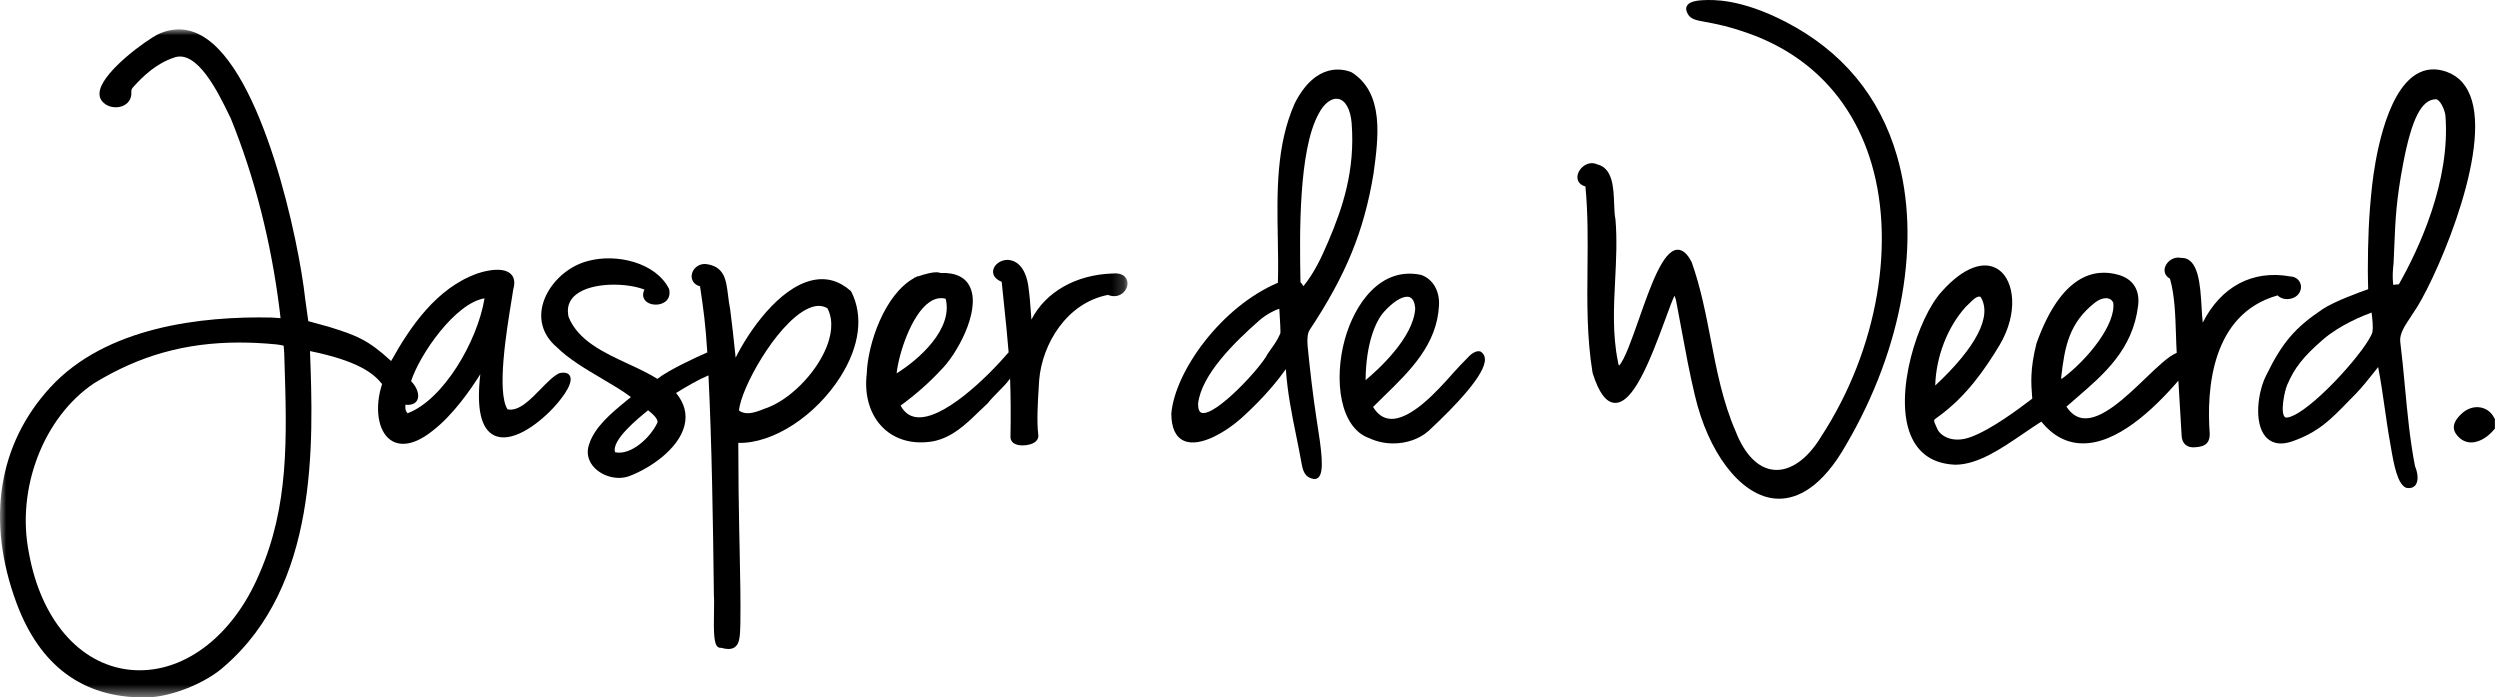
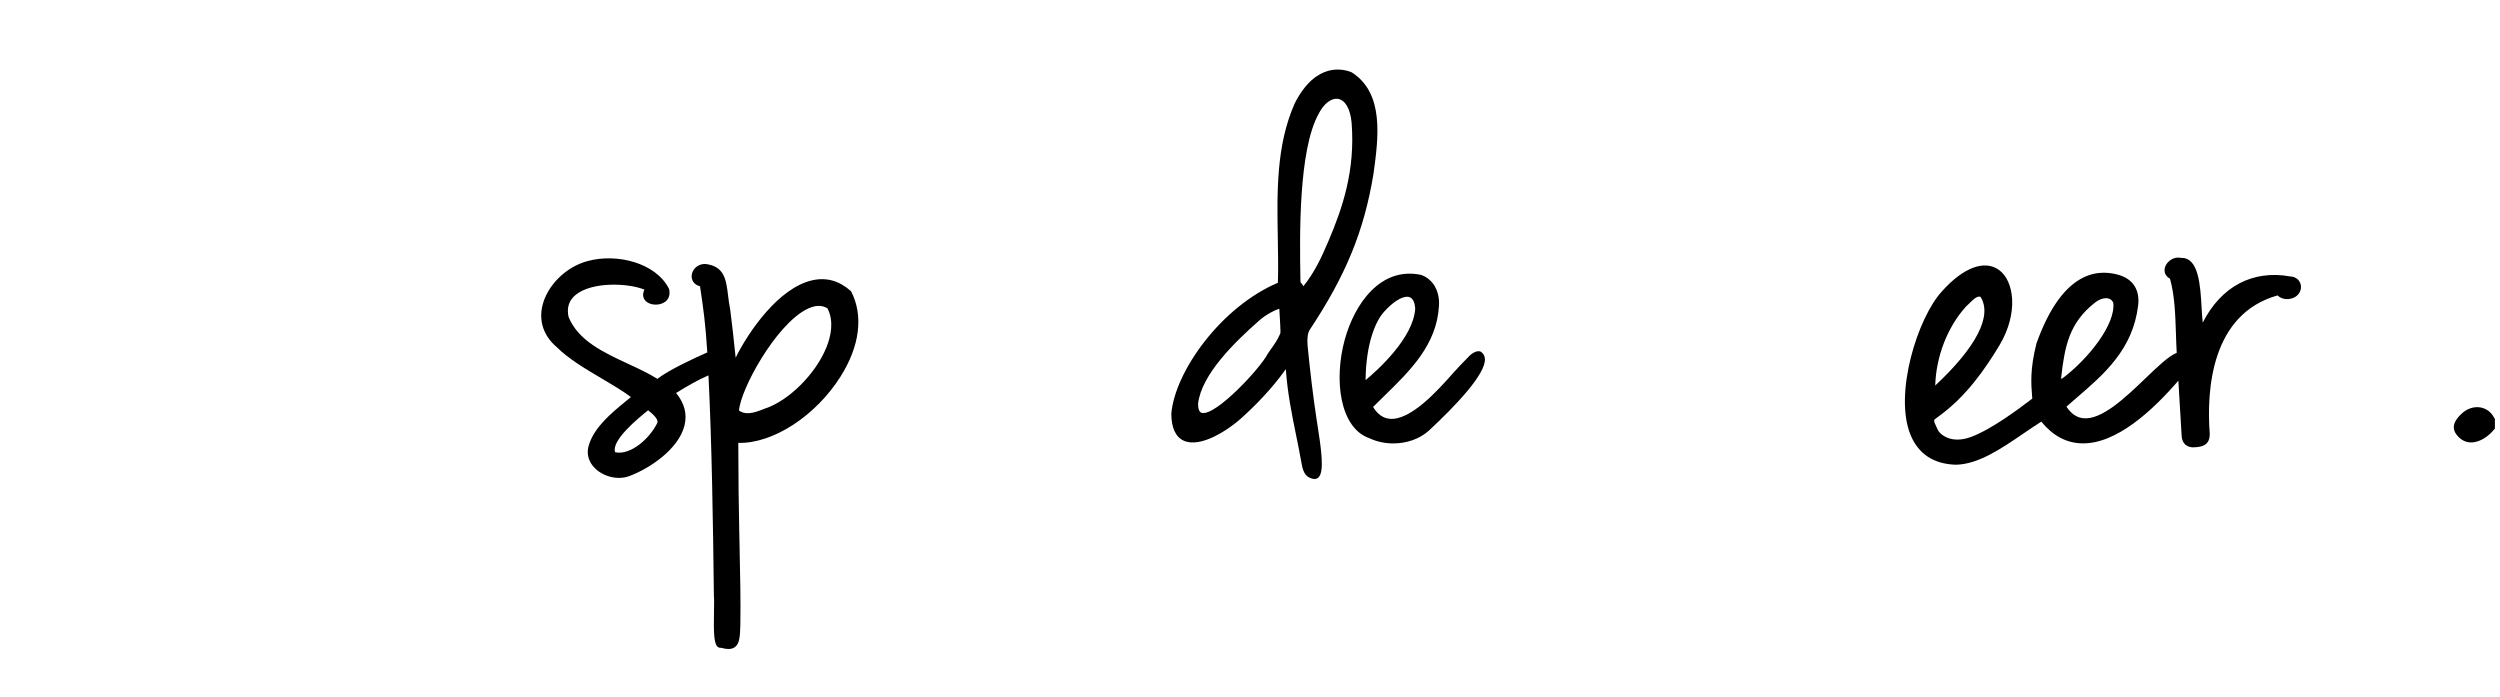
<svg xmlns="http://www.w3.org/2000/svg" xmlns:xlink="http://www.w3.org/1999/xlink" width="208px" height="58px" viewBox="0 0 208 58" version="1.1">
  <title>JdeW_Logo_black</title>
  <defs>
-     <polygon id="path-1" points="0 0 93.81 0 93.81 55.554 0 55.554" />
-   </defs>
+     </defs>
  <g id="Page-1-Copy" stroke="none" stroke-width="1" fill="none" fill-rule="evenodd">
    <g id="home" transform="translate(-192, -16)">
      <g id="JdeW_Logo_black" transform="translate(192, 16)">
        <path d="M207.525,34.781 C207.285,34.299 206.859,33.977 206.356,33.896 C205.784,33.803 205.192,34.021 204.729,34.492 C204.465,34.758 203.763,35.462 204.451,36.244 C204.762,36.615 205.159,36.81 205.602,36.81 C205.608,36.81 205.614,36.81 205.62,36.81 C206.387,36.801 207.112,36.233 207.534,35.705 L207.576,35.653 L207.576,34.851 L207.525,34.781" id="Fill-1" fill="#000000" />
        <g id="Group-5" transform="translate(131.241, 0)" fill="#000000">
-           <path d="M66.146,27.629 C65.751,28.953 61.651,33.612 59.555,34.579 C59.24,34.724 58.989,34.77 58.886,34.728 C58.431,34.384 58.853,32.462 59.056,32.019 C59.672,30.585 60.397,29.668 62.039,28.245 C63.443,27.029 65.425,26.24 66.075,26.002 C66.155,26.597 66.209,27.279 66.146,27.629 Z M71.425,8.257 C71.733,8.257 72.139,9.027 72.218,9.596 C72.653,15.089 70.002,20.728 68.344,23.656 L67.871,23.692 C67.802,22.977 67.841,22.562 67.882,22.123 L67.907,21.844 C67.928,21.388 67.945,20.962 67.962,20.557 C68.056,18.271 68.124,16.62 68.709,13.573 C69.419,9.869 70.231,8.279 71.421,8.257 C71.422,8.257 71.423,8.257 71.425,8.257 Z M68.849,32.178 C68.733,30.938 68.613,29.656 68.456,28.399 C68.4,27.767 68.845,27.095 69.239,26.503 C69.347,26.34 69.452,26.182 69.544,26.03 C71.049,23.998 75.89,13.316 74.417,8.352 C74.062,7.158 73.369,6.362 72.357,5.989 C71.42,5.642 70.552,5.711 69.774,6.191 C67.163,7.801 66.32,13.641 66.124,15.392 C65.834,17.976 65.771,20.026 65.763,22.496 C65.762,22.947 65.782,23.74 65.792,24.06 C65.217,24.261 62.983,25.062 62.006,25.718 C59.689,27.272 58.635,28.509 57.307,31.228 C56.611,32.585 56.256,35.185 57.263,36.34 C57.615,36.744 58.291,37.138 59.497,36.713 C61.653,35.955 62.688,34.89 64.121,33.416 C64.328,33.204 64.542,32.983 64.77,32.753 C65.247,32.272 65.841,31.522 66.365,30.861 C66.453,30.75 66.538,30.643 66.62,30.54 C66.843,31.681 67.01,32.843 67.171,33.969 C67.316,34.982 67.466,36.03 67.657,37.061 C67.934,38.734 68.238,40.262 68.934,40.58 C69.026,40.6 69.109,40.609 69.184,40.609 C69.455,40.609 69.618,40.492 69.711,40.379 C70.032,39.993 69.893,39.261 69.688,38.791 C69.263,36.609 69.053,34.356 68.849,32.178 L68.849,32.178 Z" id="Fill-2" />
-           <path d="M26.584,12.957 C25.136,7.985 22.011,4.233 17.297,1.804 C13.544,-0.13 11.232,-0.022 10.472,0.014 C9.735,0.048 9.311,0.186 9.135,0.45 C9.067,0.551 9.005,0.722 9.091,0.96 C9.315,1.585 9.766,1.667 10.664,1.829 C11.425,1.967 12.573,2.175 14.336,2.812 C19.196,4.568 22.631,8.083 24.271,12.975 C26.585,19.884 25.026,29.036 20.294,36.299 C19.158,38.19 17.723,39.207 16.359,39.089 C15.057,38.976 13.924,37.843 13.166,35.889 C12.097,33.447 11.586,30.8 11.092,28.24 C10.682,26.117 10.258,23.922 9.508,21.818 C9.143,21.09 8.743,20.757 8.302,20.778 C7.118,20.854 6.099,23.755 5.113,26.56 C4.532,28.216 3.932,29.924 3.47,30.414 C3.418,30.348 3.401,30.261 3.381,30.135 L3.361,30.026 C2.911,27.798 3.027,25.501 3.14,23.28 C3.223,21.642 3.309,19.95 3.167,18.257 C3.09,17.902 3.072,17.433 3.055,16.937 C3.006,15.621 2.946,13.984 1.641,13.672 C1.247,13.491 0.799,13.568 0.441,13.875 C0.095,14.173 -0.071,14.607 0.028,14.956 C0.075,15.12 0.219,15.395 0.666,15.511 C0.884,17.765 0.861,20.069 0.839,22.3 C0.81,25.16 0.781,28.118 1.263,31.031 C1.786,32.689 2.396,33.504 3.126,33.52 C3.135,33.52 3.142,33.521 3.149,33.521 C4.642,33.52 5.985,30.191 7.344,26.481 C7.636,25.682 7.89,24.993 8.069,24.611 C8.07,24.61 8.07,24.609 8.071,24.608 C8.12,24.698 8.177,24.852 8.206,24.998 C8.361,25.794 8.508,26.593 8.655,27.392 C8.99,29.202 9.334,31.075 9.772,32.894 C10.88,37.624 13.479,41.064 16.239,41.455 C16.409,41.479 16.588,41.492 16.775,41.492 C18.281,41.492 20.338,40.602 22.401,36.925 C27.064,28.936 28.628,19.977 26.584,12.957" id="Fill-4" />
-         </g>
+           </g>
        <path d="M163.82,25.267 C164.15,24.935 164.431,24.675 164.668,24.675 C164.706,24.675 164.743,24.682 164.779,24.696 C165.778,26.264 164.442,28.874 161.01,32.078 C161.084,29.656 162.021,27.232 163.547,25.532 C163.634,25.455 163.725,25.363 163.82,25.267 Z M175.824,25.199 C176.038,26.952 173.77,29.876 171.509,31.543 L171.492,31.392 C171.783,28.813 172.155,26.857 174.302,25.177 C174.602,24.939 174.934,24.809 175.217,24.809 C175.295,24.809 175.368,24.819 175.437,24.839 C175.631,24.897 175.763,25.03 175.824,25.199 Z M189.496,24.577 C189.743,24.829 190.136,24.94 190.536,24.861 C191.165,24.753 191.468,24.259 191.442,23.825 C191.419,23.432 191.122,23.022 190.533,22.996 C187.411,22.442 184.789,23.839 183.269,26.842 C183.224,26.468 183.198,26.016 183.171,25.547 C183.065,23.703 182.923,21.419 181.481,21.459 C180.869,21.315 180.312,21.723 180.143,22.19 C180.028,22.51 180.078,22.932 180.543,23.188 C180.935,24.564 180.988,26.199 181.039,27.783 C181.055,28.31 181.073,28.834 181.103,29.356 C180.428,29.629 179.536,30.484 178.514,31.464 C176.874,33.037 174.84,34.998 173.282,34.791 C172.753,34.721 172.308,34.407 171.927,33.833 C172.205,33.588 172.486,33.346 172.767,33.104 C175.068,31.123 177.448,29.075 177.892,25.424 C178.05,24.122 177.469,23.213 176.255,22.865 C174.277,22.3 171.489,22.826 169.434,28.573 C168.892,30.721 168.987,31.92 169.071,32.977 L169.086,33.164 C169.031,33.204 168.962,33.257 168.879,33.32 C168.016,33.973 165.726,35.709 163.991,36.353 C162.374,36.954 161.414,36.187 161.203,35.722 L161.105,35.507 C160.853,34.959 160.853,34.959 161.142,34.755 L161.283,34.654 C163.627,32.955 165.172,30.688 166.376,28.693 C167.952,26.022 167.577,23.382 166.326,22.467 C165.123,21.588 163.345,22.25 161.573,24.235 C159.556,26.417 157.544,32.778 158.965,36.2 C159.616,37.768 160.868,38.597 162.696,38.665 C164.573,38.649 166.501,37.332 168.364,36.059 C168.875,35.711 169.359,35.38 169.836,35.08 C170.794,36.255 171.932,36.862 173.22,36.887 C176.065,36.959 179.093,34.162 181.24,31.671 C181.332,33.188 181.424,34.705 181.51,36.219 C181.521,36.563 181.628,36.827 181.828,37.001 C182.029,37.176 182.308,37.247 182.644,37.211 C183.107,37.173 183.881,37.112 183.848,36.067 C183.582,32.432 183.967,26.131 189.496,24.577 L189.496,24.577 Z" id="Fill-6" fill="#000000" />
        <path d="M117.747,25.661 C117.605,28.122 114.596,30.813 113.616,31.628 C113.645,28.647 114.418,26.743 115.156,25.939 C115.856,25.154 116.575,24.69 117.064,24.69 C117.137,24.69 117.205,24.7 117.267,24.721 C117.612,24.838 117.719,25.294 117.747,25.661 Z M123.217,29.271 L123.188,29.256 C122.802,29.084 122.285,29.579 122.28,29.585 C121.636,30.227 121.247,30.656 120.834,31.112 L120.788,31.164 C119.672,32.418 117.344,35.04 115.597,34.839 C115.053,34.78 114.608,34.46 114.239,33.859 C114.546,33.551 114.86,33.244 115.176,32.936 C117.329,30.838 119.555,28.668 119.724,25.418 C119.793,24.209 119.217,23.211 118.234,22.871 C114.838,22.155 112.693,25.318 111.887,28.244 C110.957,31.618 111.477,35.618 113.94,36.462 C114.558,36.752 115.243,36.893 115.924,36.893 C117.022,36.893 118.107,36.527 118.877,35.833 C121.062,33.801 123.645,31.111 123.544,29.842 C123.525,29.599 123.412,29.402 123.217,29.271 L123.217,29.271 Z" id="Fill-7" fill="#000000" />
        <path d="M106.529,27.726 C106.306,28.267 105.973,28.729 105.706,29.101 C105.622,29.217 105.545,29.324 105.47,29.44 C104.897,30.598 101.163,34.623 99.998,34.353 C99.783,34.301 99.676,34.042 99.68,33.582 C99.964,31.158 102.707,28.484 104.747,26.683 C105.365,26.138 106.104,25.782 106.439,25.688 C106.502,26.629 106.549,27.612 106.529,27.726 Z M111.351,8.232 C111.941,8.345 112.354,9.089 112.455,10.22 C112.764,14.172 111.708,17.29 110.522,20.07 C109.947,21.414 109.389,22.632 108.446,23.81 C108.37,23.672 108.278,23.557 108.199,23.482 L108.192,23.088 C108.137,19.657 108.022,12.516 109.711,9.47 C110.145,8.611 110.783,8.124 111.351,8.232 Z M109.53,34.817 C109.263,33.124 108.952,30.446 108.794,28.787 C108.738,28.185 108.799,27.7 108.961,27.454 C111.997,22.87 113.488,19.225 114.277,14.446 C114.685,11.464 115.193,7.751 112.457,6.016 C111.796,5.74 109.499,5.108 107.726,8.589 C106.174,12.064 106.245,16.005 106.313,19.816 C106.337,21.104 106.358,22.323 106.321,23.525 C101.602,25.527 97.756,30.891 97.453,34.418 C97.462,35.609 97.815,36.367 98.501,36.671 C99.926,37.298 102.242,35.723 103.268,34.802 C105.262,33.013 106.454,31.463 106.98,30.712 C107.127,32.732 107.475,34.442 107.842,36.243 C107.998,37.012 108.16,37.808 108.303,38.625 C108.453,39.503 108.792,39.746 109.256,39.84 C109.295,39.849 109.333,39.853 109.37,39.853 C109.494,39.853 109.606,39.808 109.697,39.721 C110.191,39.248 109.954,37.483 109.565,35.042 L109.53,34.817 L109.53,34.817 Z" id="Fill-8" fill="#000000" />
        <g id="Group-12" transform="translate(0, 2.446)">
          <mask id="mask-2" fill="white">
            <use xlink:href="#path-1" />
          </mask>
          <g id="Clip-10" />
-           <path d="M74.599,28.617 C74.777,26.946 75.834,23.744 77.317,22.7 C77.642,22.472 77.972,22.358 78.303,22.358 C78.428,22.358 78.553,22.374 78.678,22.407 C79.318,24.933 76.459,27.461 74.599,28.617 Z M92.563,20.309 C89.491,20.41 86.978,21.861 85.813,24.148 C85.8,23.964 85.787,23.785 85.774,23.609 C85.72,22.839 85.668,22.112 85.543,21.258 C85.211,19.318 84.158,19.186 83.817,19.175 C83.24,19.178 82.708,19.569 82.632,20.046 C82.601,20.242 82.613,20.712 83.341,21 C83.402,21.625 83.469,22.262 83.537,22.909 C83.672,24.184 83.81,25.502 83.918,26.866 C82.063,29.033 78.409,32.542 76.226,32.26 C75.667,32.187 75.243,31.873 74.931,31.3 C76.195,30.371 77.311,29.388 78.242,28.382 C79.599,27.079 81.577,23.48 80.738,21.508 C80.371,20.643 79.538,20.216 78.24,20.265 C78.086,20.196 77.678,20.107 76.391,20.547 L76.383,20.521 L76.191,20.617 L76.046,20.669 L76.052,20.691 C73.608,22.036 72.195,26.15 72.113,28.646 C71.892,30.481 72.404,32.138 73.52,33.194 C74.558,34.175 76.027,34.556 77.66,34.266 C79.222,33.948 80.332,32.877 81.405,31.841 C81.65,31.604 81.894,31.369 82.165,31.119 C82.47,30.739 82.784,30.422 83.088,30.116 C83.429,29.772 83.756,29.441 84.039,29.053 C84.094,30.542 84.104,32.171 84.071,33.909 C84.071,34.202 84.252,34.432 84.563,34.535 C84.701,34.586 84.883,34.612 85.079,34.612 C85.464,34.612 85.902,34.511 86.153,34.302 C86.34,34.146 86.422,33.937 86.385,33.719 C86.244,32.629 86.349,30.945 86.426,29.717 L86.457,29.191 C86.71,26.156 88.756,22.755 92.181,22.09 C92.675,22.288 93.165,22.203 93.503,21.855 C93.801,21.547 93.893,21.115 93.731,20.781 C93.629,20.57 93.34,20.229 92.563,20.309 L92.563,20.309 Z" id="Fill-9" fill="#000000" mask="url(#mask-2)" />
-           <path d="M21.566,45.319 L21.565,45.321 C19.313,50.637 15.067,53.754 10.744,53.273 C6.588,52.805 3.392,49.076 2.402,43.537 C1.341,38.189 3.625,32.258 7.827,29.441 C11.592,27.138 15.416,26.053 19.925,26.053 C20.913,26.053 21.934,26.105 22.994,26.208 C23.197,26.228 23.45,26.279 23.601,26.312 C23.616,26.468 23.639,26.728 23.645,26.906 L23.665,27.508 C23.873,34.026 24.053,39.655 21.566,45.319 Z M34.202,29.262 C34.95,26.982 37.901,22.761 40.315,22.376 C39.713,26.001 36.863,30.834 33.91,31.935 C33.779,31.806 33.694,31.633 33.731,31.226 C34.369,31.299 34.618,31.029 34.711,30.849 C34.927,30.438 34.717,29.798 34.202,29.262 Z M46.552,28.6 L46.508,28.616 C46.025,28.856 45.52,29.375 44.985,29.924 C44.122,30.811 43.148,31.814 42.224,31.61 C41.315,30.156 42.143,25.088 42.544,22.636 C42.609,22.238 42.665,21.892 42.701,21.643 C42.868,21.07 42.799,20.634 42.496,20.346 C41.737,19.627 39.923,20.236 39.718,20.308 C36.307,21.514 34.095,24.795 32.542,27.592 C30.615,25.819 29.671,25.464 27.354,24.742 C26.636,24.538 25.927,24.348 25.65,24.274 C25.608,23.981 25.5,23.216 25.395,22.443 C24.872,17.597 21.861,3.404 16.797,0.534 C15.629,-0.129 14.409,-0.175 13.168,0.398 C12.138,0.908 8.782,3.351 8.329,4.991 C8.235,5.334 8.267,5.631 8.425,5.877 C8.813,6.47 9.597,6.588 10.139,6.398 C10.678,6.208 10.98,5.741 10.925,5.196 C10.924,5.042 10.969,4.922 11.074,4.807 C11.924,3.871 12.991,2.846 14.462,2.352 C16.392,1.614 18.181,5.307 19.042,7.082 L19.207,7.419 C21.187,12.31 22.549,17.65 23.256,23.292 C23.282,23.502 23.318,23.814 23.342,24.026 C23.145,24.009 22.86,23.987 22.625,23.975 C16.776,23.844 8.833,24.745 4.206,29.761 C-0.159,34.492 -1.166,40.868 1.37,47.714 C3.304,52.937 6.866,55.583 11.959,55.583 C12.035,55.583 12.111,55.583 12.187,55.582 C14.24,55.551 17.156,54.381 18.683,52.978 C26.448,46.25 26.088,34.592 25.791,26.763 C29.747,27.571 31.067,28.594 31.791,29.506 C31.15,31.47 31.439,33.416 32.491,34.159 C32.994,34.514 34.113,34.888 35.97,33.413 C37.671,32.117 39.164,29.965 39.964,28.683 C39.629,31.526 40.012,33.236 41.104,33.772 C42.506,34.461 44.629,32.983 46.018,31.508 C46.322,31.185 47.819,29.539 47.411,28.818 C47.275,28.578 46.985,28.505 46.552,28.6 L46.552,28.6 Z" id="Fill-11" fill="#000000" mask="url(#mask-2)" />
        </g>
        <path d="M54.694,35.168 C54.132,36.389 52.504,37.915 51.178,37.627 C50.837,36.63 53.142,34.765 53.921,34.136 C54.228,34.378 54.8,34.852 54.694,35.168 Z M68.763,28.888 C67.867,31.116 65.609,33.361 63.624,34 L63.61,34.005 C62.678,34.391 62.023,34.54 61.485,34.16 C61.614,32.384 64.503,27.098 67.084,25.745 C67.771,25.384 68.365,25.354 68.847,25.654 C69.412,26.747 69.115,28.013 68.763,28.888 Z M70.784,24.21 C69.824,23.354 68.743,23.054 67.572,23.322 C64.782,23.955 62.282,27.584 61.206,29.759 C61.041,28.143 60.889,26.795 60.75,25.734 C60.667,25.327 60.619,24.937 60.573,24.56 C60.412,23.259 60.273,22.134 58.668,21.96 C58.664,21.96 58.659,21.96 58.655,21.96 C58.004,21.96 57.581,22.449 57.546,22.927 C57.52,23.292 57.728,23.692 58.242,23.819 C58.541,25.814 58.698,26.945 58.847,29.321 C57.877,29.742 55.62,30.79 54.693,31.521 C53.975,31.067 53.148,30.683 52.275,30.278 C50.22,29.324 48.094,28.338 47.303,26.361 C47.135,25.592 47.343,24.97 47.92,24.512 C49.265,23.445 52.186,23.528 53.617,24.094 C53.383,24.573 53.578,24.884 53.684,25.004 C53.999,25.364 54.684,25.455 55.182,25.205 C55.609,24.99 55.792,24.583 55.669,24.043 C54.568,21.838 51.277,21.063 48.899,21.719 C47.103,22.182 45.515,23.753 45.123,25.455 C44.824,26.752 45.249,27.969 46.309,28.87 C47.314,29.869 48.716,30.696 50.071,31.495 C50.956,32.018 51.797,32.513 52.492,33.033 C52.354,33.148 52.211,33.266 52.066,33.385 C50.855,34.381 49.483,35.51 49.01,36.976 C48.759,37.695 48.943,38.424 49.518,38.977 C50.267,39.698 51.475,39.96 52.387,39.599 C53.955,39.015 56.465,37.41 56.954,35.383 C57.182,34.439 56.944,33.536 56.248,32.697 C57.112,32.163 58.076,31.598 58.945,31.231 C59.22,36.825 59.324,43.332 59.396,49.554 C59.422,49.859 59.413,50.37 59.404,50.912 C59.376,52.565 59.384,53.587 59.735,53.836 C59.81,53.888 59.896,53.909 59.983,53.894 C60.223,53.962 60.428,53.996 60.606,53.996 C60.822,53.996 60.996,53.945 61.137,53.844 C61.55,53.546 61.569,52.902 61.597,51.976 C61.63,50.031 61.583,47.825 61.533,45.491 L61.503,44.061 C61.458,42.123 61.435,39.687 61.426,36.847 C64.318,36.926 67.879,34.59 69.935,31.327 C71.533,28.791 71.849,26.283 70.827,24.265 L70.784,24.21 L70.784,24.21 Z" id="Fill-13" fill="#000000" />
      </g>
    </g>
  </g>
</svg>